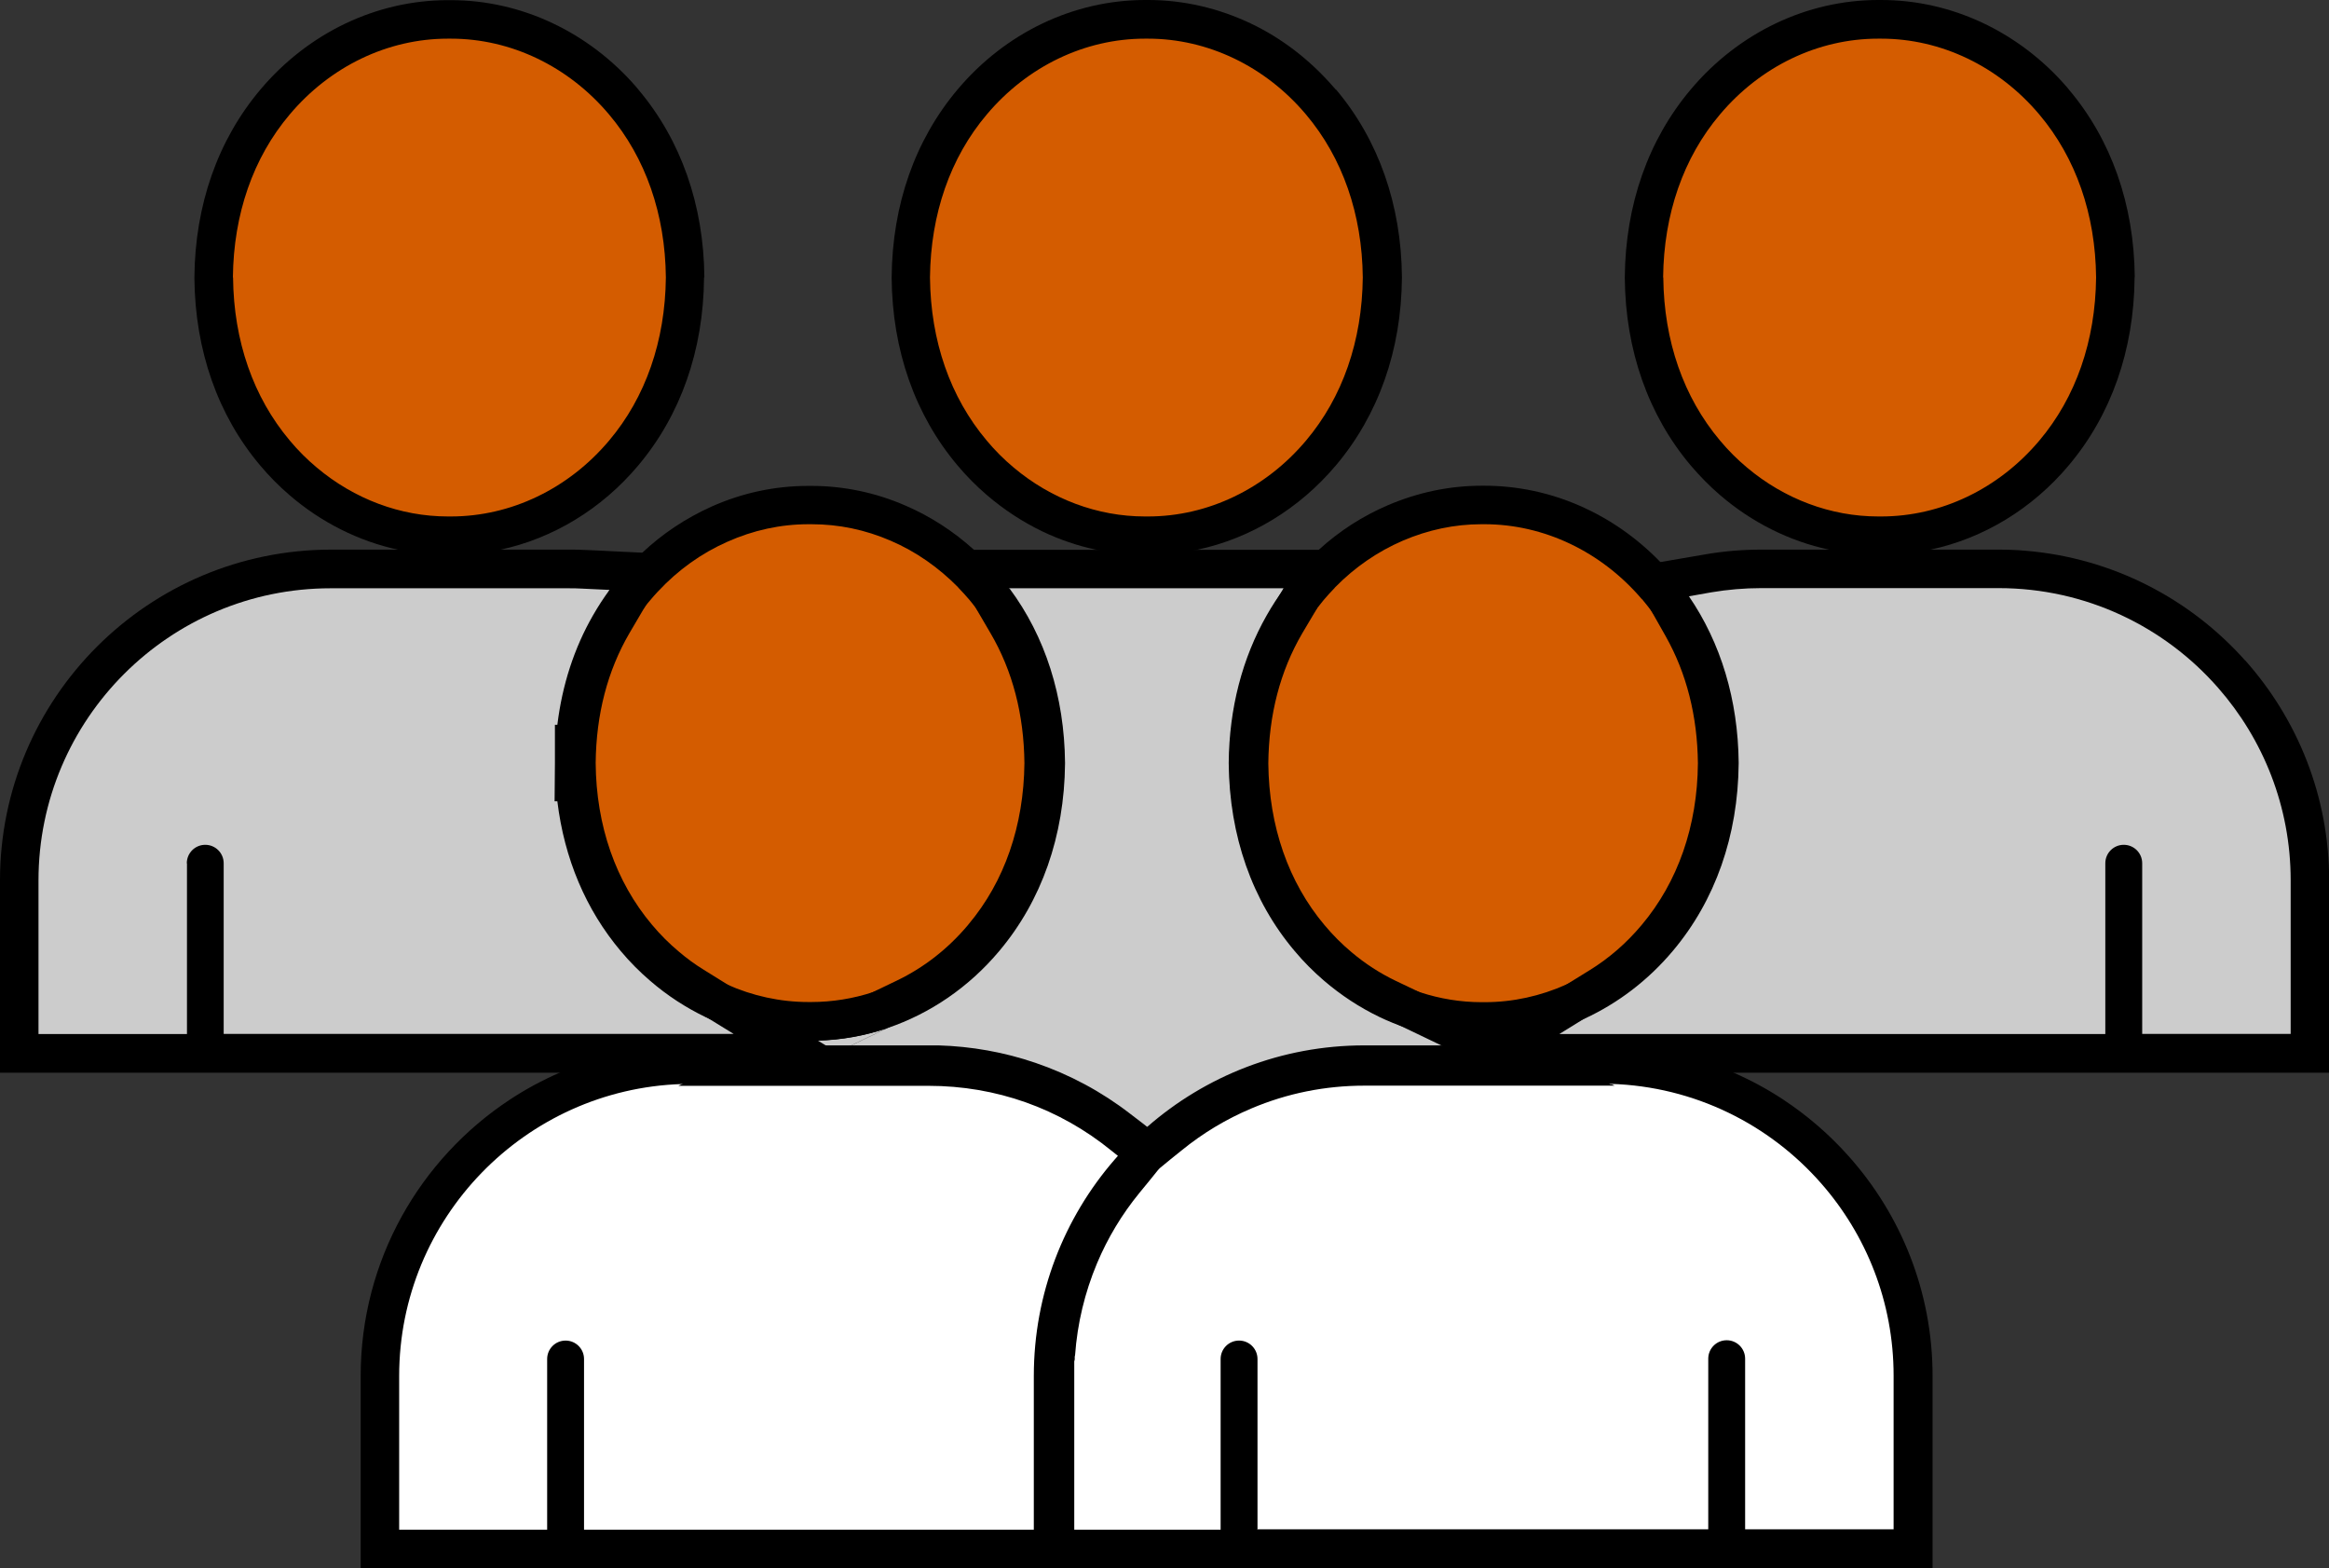
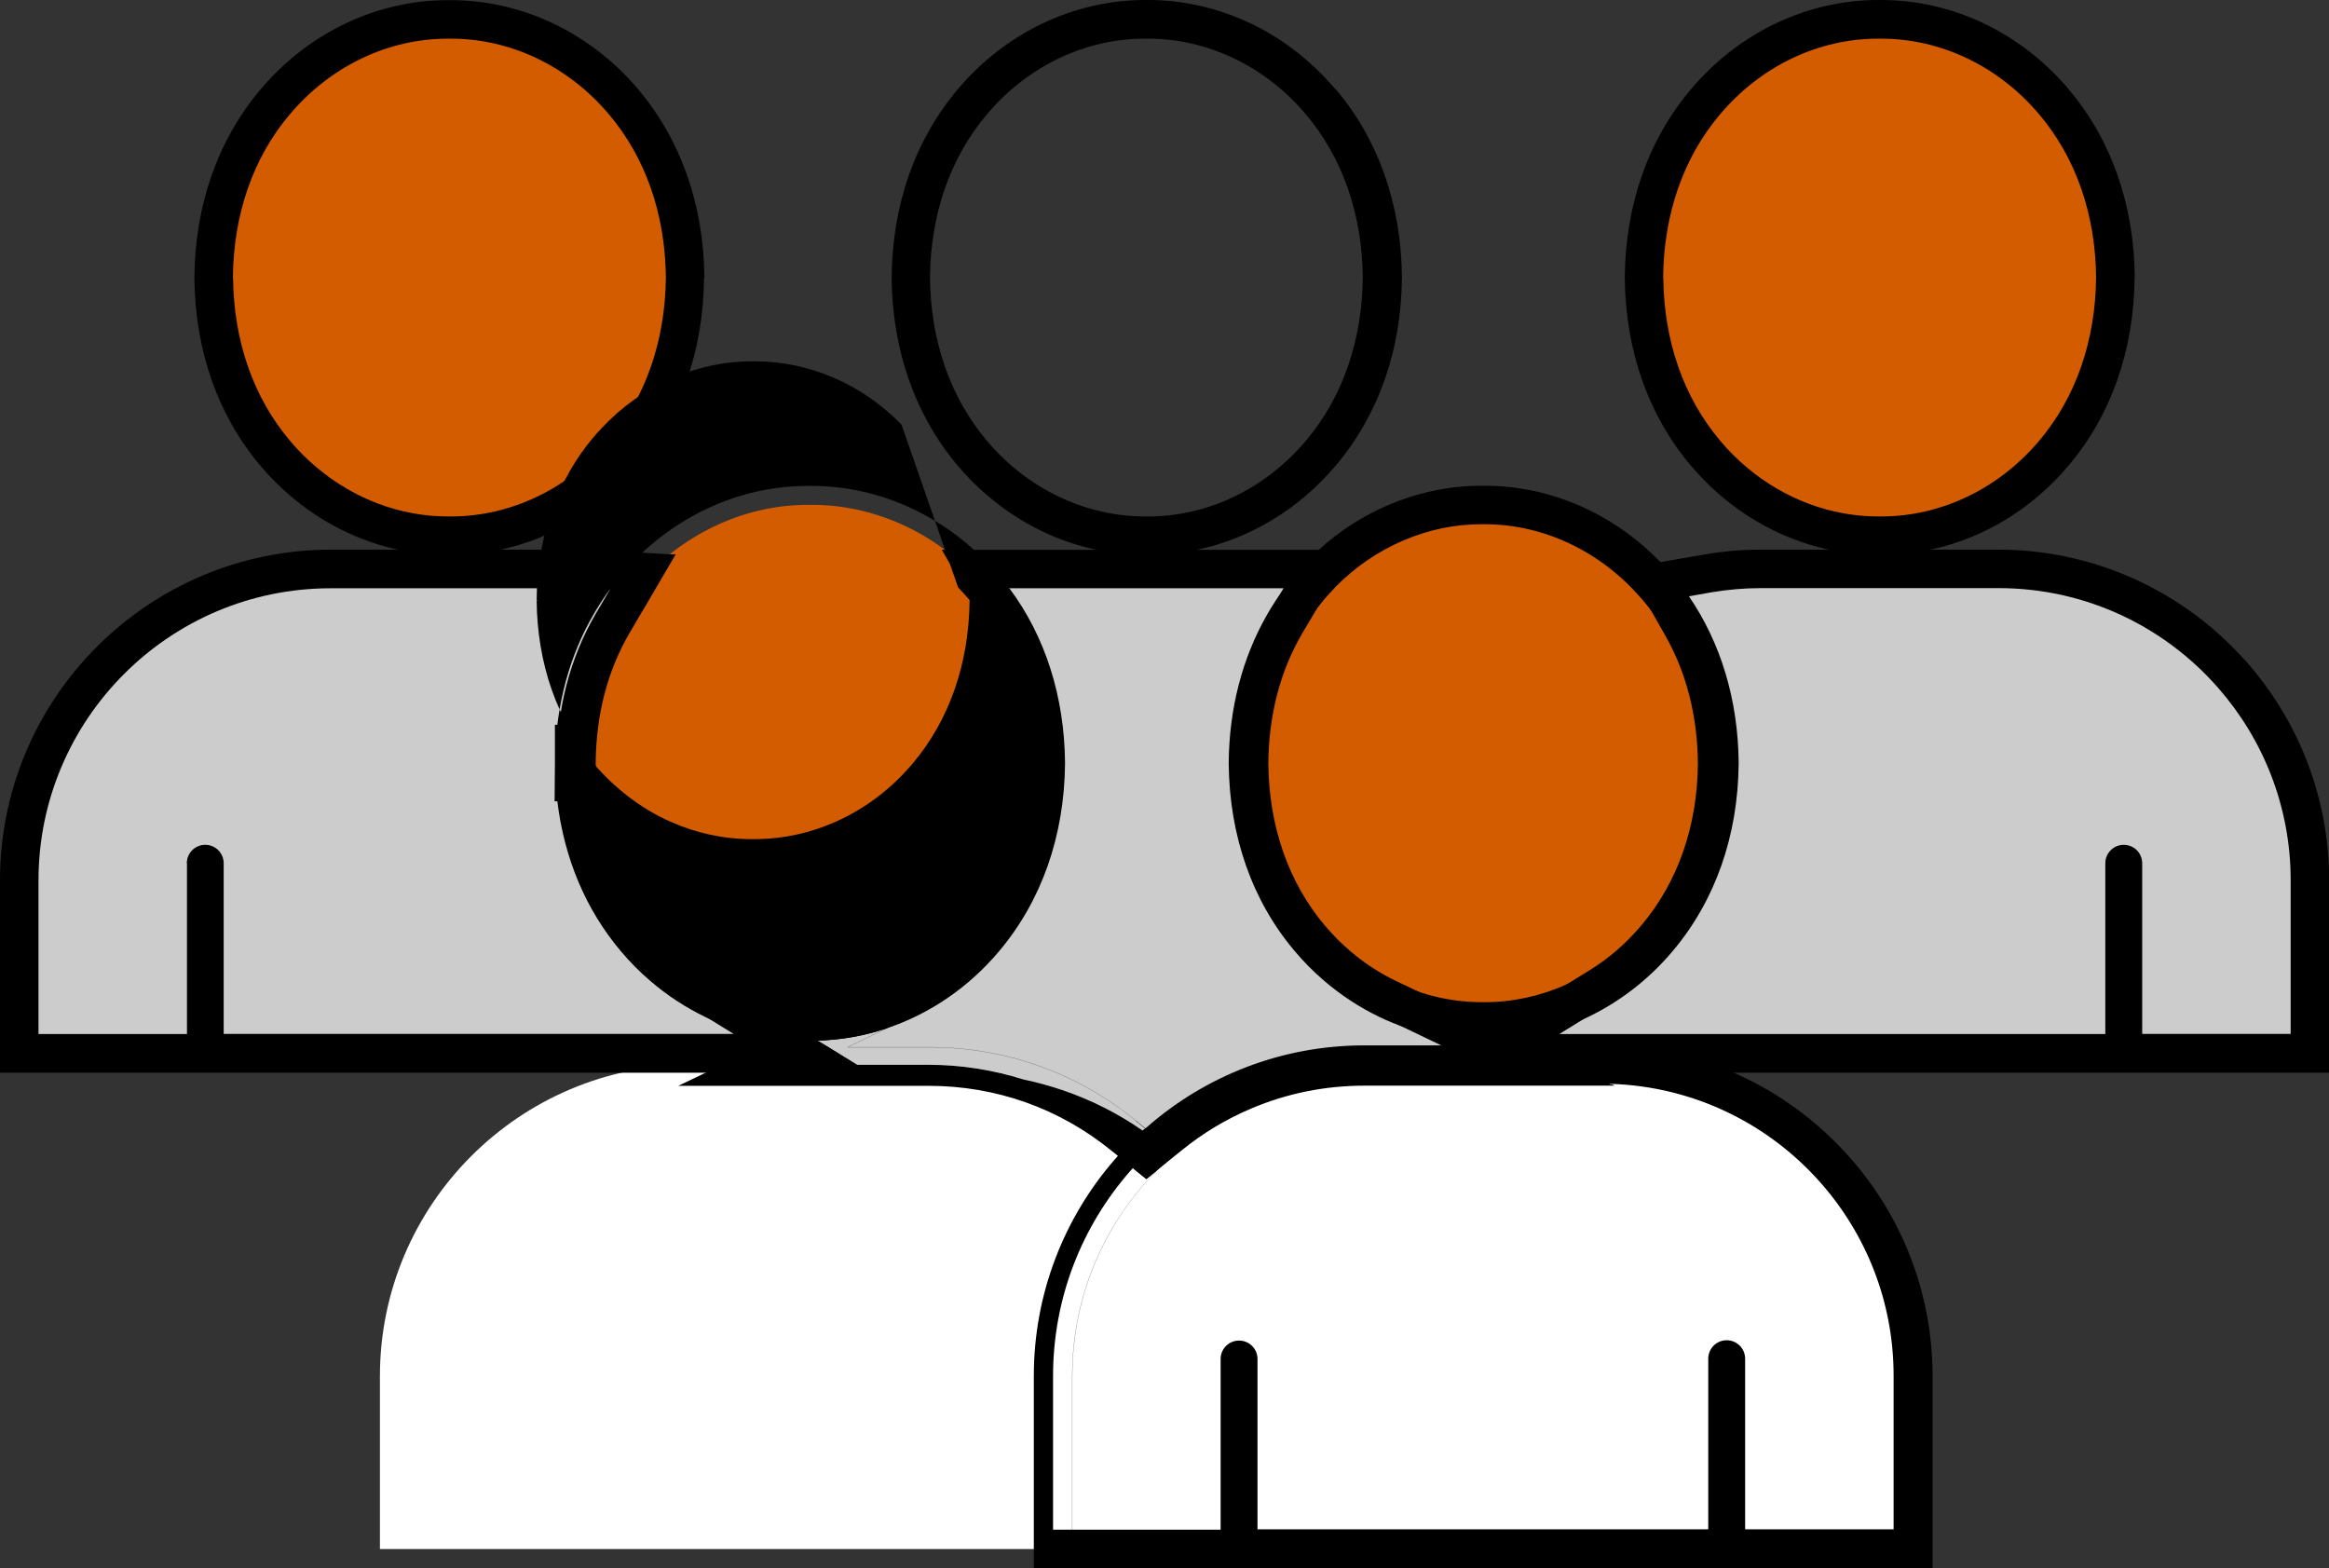
<svg xmlns="http://www.w3.org/2000/svg" id="Layer_1" data-name="Layer 1" width="144" height="96.96" viewBox="0 0 144 96.96">
  <rect x="0" y="0" width="144" height="96.96" fill="#333333" stroke="none" />
  <defs>
    <style>
      .cls-1 {
        fill: #d45c00;
      }

      .cls-1, .cls-2, .cls-3, .cls-4 {
        fill-rule: evenodd;
      }

      .cls-2 {
        fill: #fff;
      }

      .cls-4 {
        fill: #ccc;
      }
    </style>
  </defs>
  <path class="cls-4" d="M92.21,65.12l6.69-4.13c1.31-.81,2.49-1.83,3.5-3.03,2.43-2.88,3.73-6.6,3.77-10.77-.03-3.12-.75-5.96-2.14-8.43l-1.56-2.76,3.12-.54c1.08-.18,2.18-.28,3.28-.28h14.68c10.62,0,19.25,8.64,19.25,19.25v10.69h-50.6Z" />
  <path class="cls-4" d="M69.48,70.21c-3.43-2.8-7.61-4.28-12.06-4.28h-10.25l8.82-4.24c1.83-.88,3.44-2.14,4.78-3.74l.02-.02c2.42-2.87,3.71-6.59,3.75-10.75h0c-.03-3.22-.79-6.13-2.26-8.64l-1.97-3.36h21.15l-1.97,3.36c-1.47,2.52-2.24,5.43-2.26,8.64h0c.04,4.17,1.34,7.9,3.76,10.77,1.35,1.6,2.96,2.86,4.79,3.74l8.82,4.24h-10.24c-2.58,0-5.09.51-7.45,1.5-1.66.7-3.21,1.64-4.61,2.77l-1.41,1.15-1.41-1.15Z" />
  <path class="cls-1" d="M116.22,33.12h-.09c-4.06,0-7.96-1.87-10.7-5.12-2.44-2.89-3.75-6.63-3.79-10.82v-.04c.04-4.19,1.35-7.94,3.79-10.83,2.73-3.25,6.63-5.11,10.69-5.11h.18c4.06,0,7.96,1.87,10.7,5.12,2.44,2.89,3.75,6.63,3.79,10.82v.04c-.04,4.19-1.35,7.94-3.79,10.83-2.74,3.25-6.63,5.12-10.69,5.12h-.09Z" />
  <path class="cls-1" d="M91.7,63.14h-.09c-4.06,0-7.96-1.87-10.7-5.12-2.44-2.89-3.75-6.63-3.79-10.82v-.04c.04-4.19,1.35-7.94,3.79-10.83.23-.27.48-.55.73-.81l.03-.03.04-.04c1.33-1.34,2.86-2.4,4.55-3.13,1.71-.74,3.51-1.11,5.34-1.11h.09s.09,0,.09,0c4.04,0,7.92,1.85,10.66,5.07h0s.03.04.04.05c2.44,2.89,3.75,6.63,3.79,10.82v.04c-.04,4.19-1.35,7.94-3.79,10.83-2.74,3.25-6.63,5.11-10.69,5.11h-.1Z" />
-   <path class="cls-1" d="M70.89,33.12h-.09c-4.06,0-7.96-1.87-10.7-5.12-2.44-2.89-3.75-6.63-3.79-10.82v-.04c.04-4.19,1.35-7.94,3.79-10.83,2.74-3.25,6.63-5.11,10.69-5.11h.19c4.06,0,7.95,1.87,10.69,5.12,2.44,2.89,3.75,6.63,3.79,10.82v.04c-.04,4.19-1.35,7.94-3.79,10.83-2.74,3.25-6.63,5.12-10.68,5.12-.03,0-.1,0-.1,0Z" />
  <path class="cls-1" d="M50.08,63.14h-.09c-4.06,0-7.96-1.87-10.7-5.12-2.21-2.62-3.5-5.95-3.75-9.67h-.05s.01-1.18.01-1.18v-1.19s.05,0,.05,0c.25-3.72,1.54-7.03,3.75-9.65.15-.18.32-.37.48-.55l.04-.04c1.34-1.43,2.91-2.56,4.65-3.34,1.76-.79,3.62-1.19,5.52-1.19h.1s.09,0,.09,0c1.85,0,3.65.38,5.37,1.12,1.7.73,3.23,1.79,4.56,3.15l.03.03c.26.27.51.54.74.82,2.44,2.89,3.75,6.63,3.79,10.82v.04c-.04,4.19-1.35,7.94-3.79,10.83-2.74,3.25-6.63,5.11-10.7,5.11h-.09Z" />
  <path class="cls-1" d="M27.78,33.12h-.09c-4.06,0-7.96-1.87-10.7-5.12-2.44-2.89-3.75-6.63-3.79-10.82v-.04c.04-4.19,1.35-7.94,3.79-10.83,2.74-3.25,6.63-5.11,10.69-5.11h.18c4.06,0,7.96,1.87,10.7,5.12,2.44,2.89,3.75,6.63,3.79,10.82v.04c-.04,4.19-1.35,7.94-3.79,10.83-2.73,3.25-6.63,5.12-10.69,5.12h-.09Z" />
  <path class="cls-4" d="M1.19,65.12v-10.69c0-10.62,8.64-19.25,19.25-19.25h14.68c.3,0,.61,0,.92.02l3.68.17-1.86,3.18c-1.47,2.52-2.23,5.42-2.25,8.63h0c.04,4.17,1.34,7.89,3.76,10.77,1.02,1.21,2.19,2.23,3.5,3.04l6.69,4.13H1.19Z" />
  <path class="cls-2" d="M23.49,95.77v-10.69c0-10.61,8.64-19.25,19.25-19.25h14.68c2.13,0,4.22.34,6.22,1.02,1.99.68,3.84,1.67,5.52,2.96l1.82,1.4-1.45,1.78c-1.15,1.4-2.09,2.96-2.79,4.64-.82,1.93-1.31,3.98-1.45,6.07v.17s-.05.16-.05.16v11.74H23.49Z" />
  <path class="cls-2" d="M65.11,95.77v-10.69c0-10.61,8.64-19.25,19.25-19.25h14.68c10.62,0,19.25,8.64,19.25,19.25v10.69h-53.18Z" />
  <path class="cls-3" d="M130.17,53.38v10.55h-33.76l1.55-.96h0s1.57-.97,1.57-.97c1.42-.87,2.69-1.98,3.79-3.28,2.61-3.09,4.01-7.08,4.05-11.53v-.02c-.03-3.33-.8-6.36-2.29-9.01l-.73-1.29h.05s1.41-.25,1.41-.25c1.01-.17,2.04-.26,3.08-.26h14.68c5.4,0,10.26,2.38,13.57,6.16,2.79,3.18,4.49,7.35,4.49,11.9v9.5h-9.18v-10.55c0-.63-.51-1.14-1.14-1.14s-1.14.51-1.14,1.14h0ZM138.82,40.84c-3.39-3.81-8.19-6.34-13.57-6.79-.56-.05-1.12-.07-1.69-.07h-14.68c-1.17,0-2.34.1-3.48.3l-1.46.25-1.28.22-.18.03-1.27.22-.61.1,1.28,2.27.23.42.15.26.73,1.29c1.29,2.29,1.96,4.93,1.99,7.85-.03,3.88-1.24,7.34-3.48,10h0c-.93,1.11-2.01,2.05-3.21,2.79l-1.44.89-1.68,1.04-1.88,1.16-.83.51-.03.02-1.17.72h-.02s-.49.32-.49.32l-1.48.92-.45.28-.18.11-.6.37h-.02s55.99,0,55.99,0v-11.89c0-5.21-1.96-9.97-5.18-13.59Z" />
  <path class="cls-3" d="M70.23,69.29c-3.56-2.9-7.86-4.47-12.46-4.54-.12,0-.24,0-.36,0h-5.02l.23-.11,2.23-1.07c-1.38.47-2.83.73-4.31.77-.02,0-.04,0-.05,0-.11,0-.23,0-.34,0h-.18c-.63,0-1.26-.04-1.89-.12l.68.42h2.27l1.93,1.19h4.44c2.01,0,3.99.31,5.89.91.81.17,1.6.39,2.38.65,1.77.6,3.44,1.44,4.98,2.51.05-.04.1-.09.15-.13l-.59-.48h0ZM70.89,69.82l-.07-.06-.59-.48c-3.56-2.9-7.86-4.47-12.46-4.54-.12,0-.24,0-.36,0h-5.02l.23-.11,2.23-1.07,1.64-.79c1.98-.95,3.73-2.31,5.18-4.04h0c2.61-3.09,4.01-7.08,4.05-11.53v-.02c-.03-3.43-.85-6.54-2.43-9.24l-.92-1.57h16.99l-.92,1.57s-.04.07-.06.11c-1.54,2.68-2.34,5.75-2.37,9.13v.02c.04,4.45,1.44,8.44,4.05,11.53.39.46.8.9,1.23,1.31,1.18,1.12,2.5,2.03,3.95,2.73l1.64.79,2.23,1.07.23.11h-5.02c-2.74,0-5.41.54-7.91,1.6-1.77.75-3.41,1.74-4.9,2.95l-.54.44-.11.09h0ZM99.62,67.02l.21.1h-15.47c-2.42,0-4.77.47-6.99,1.41-1.56.66-3.01,1.53-4.32,2.6l-.66.53-.78.64-.08.06-.65.53-.78-.63-.06-.05-.66-.54-.2-.16-.06-.05-.4-.32c-3.22-2.62-7.13-4.01-11.31-4.01h-15.47l.21-.1,1.48-.71,1.02-.49.46-.22,1-.48.09-.04.93-.45.89-.43h.03s1.27-.63,1.27-.63l.26-.13.63-.3,1.14-.55,2.61-1.26,1.5-.72c1.68-.81,3.15-1.96,4.39-3.43l.03-.04c2.23-2.65,3.42-6.1,3.46-9.97-.03-3-.73-5.71-2.1-8.04l-.9-1.54v-.02s-.18-.28-.18-.28l-1.93-3.31h25.31l-.98,1.67-1.12,1.92v.02s-.92,1.55-.92,1.55c-1.37,2.34-2.07,5.04-2.1,8.05.04,3.88,1.24,7.34,3.48,10h0c.52.62,1.08,1.18,1.68,1.68.83.7,1.74,1.29,2.72,1.76l1.51.72,2.6,1.25,1.14.55.89.43.05.03,1.22.59.03.02.89.43,1.02.49,1.46.7,1.02.49,1.48.71Z" />
  <path class="cls-3" d="M102.83,17.15c.04-3.91,1.25-7.4,3.51-10.07,2.51-2.98,6.07-4.69,9.78-4.69h.19c3.71,0,7.27,1.71,9.78,4.69,2.26,2.68,3.47,6.16,3.51,10.07h0c-.04,3.93-1.25,7.41-3.51,10.09-2.51,2.98-6.07,4.69-9.78,4.69h-.09s-.09,0-.09,0c-2.94,0-5.8-1.08-8.11-3.02h0c-.6-.5-1.16-1.06-1.67-1.67-2.26-2.68-3.47-6.16-3.51-10.07v-.02h0ZM131.99,17.12c-.04-4.47-1.45-8.48-4.07-11.58-.04-.05-.09-.11-.13-.16-2.96-3.42-7.13-5.38-11.47-5.38h-.19c-4.41,0-8.64,2.02-11.6,5.54-2.62,3.11-4.03,7.11-4.07,11.59v.06c.04,4.47,1.45,8.47,4.07,11.58.56.66,1.17,1.28,1.81,1.83,1.96,1.69,4.28,2.85,6.74,3.38,1,.22,2.03.33,3.06.33h.09s.08,0,.08,0h0c1.03,0,2.06-.11,3.06-.33,3.27-.7,6.28-2.52,8.54-5.21,2.62-3.11,4.03-7.11,4.07-11.59v-.05h0Z" />
  <path class="cls-3" d="M101.54,37.06h.01s.02.03.03.05h0c.19.22.36.45.54.68,1.91,2.58,2.94,5.8,2.97,9.39h0c-.04,3.93-1.25,7.41-3.51,10.09-1.33,1.58-2.95,2.8-4.74,3.6-1.59.71-3.3,1.09-5.04,1.09h-.19c-1.3,0-2.57-.21-3.8-.61-1.35-.44-2.64-1.12-3.8-2-.79-.6-1.52-1.3-2.18-2.08-2.26-2.68-3.47-6.16-3.51-10.07h0c.04-3.69,1.11-6.99,3.12-9.6.13-.17.26-.33.39-.49.21-.25.44-.5.68-.75h0s.02-.03.03-.04l.02-.02c1.22-1.24,2.62-2.2,4.17-2.87,1.56-.67,3.2-1.02,4.87-1.02h.09s.09,0,.09,0c3.69,0,7.24,1.7,9.75,4.65h0ZM104.39,36.87c-.25-.37-.52-.73-.8-1.07-.06-.08-.13-.15-.19-.23-.02-.02-.03-.04-.05-.06-.03-.03-.05-.06-.08-.09-.2-.23-.4-.45-.61-.67-2.91-3.01-6.81-4.72-10.87-4.72h-.09s-.08,0-.08,0h0c-2,0-3.95.41-5.82,1.21-1.56.67-2.99,1.59-4.26,2.75-.23.2-.45.42-.66.64h-.01s-.01.03-.01.03l-.02.02h0s0,0,0,0h0s-.01.02-.01.02c-.15.16-.31.32-.45.48-.12.13-.23.26-.34.39-.02.03-.05.06-.07.09-.19.23-.38.47-.56.71-.4.53-.76,1.09-1.09,1.67-1.51,2.65-2.32,5.75-2.35,9.11v.02s0,.03,0,.03h0c.04,4.48,1.45,8.49,4.07,11.59.56.67,1.17,1.28,1.81,1.83,1.06.91,2.22,1.67,3.45,2.26.54.26,1.09.48,1.65.67,1.38.47,2.83.73,4.3.77.02,0,.04,0,.06,0,.11,0,.22,0,.34,0h.19c.63,0,1.26-.04,1.88-.12.03,0,.05,0,.07,0,1.45-.2,2.87-.61,4.2-1.23h0c2.05-.95,3.91-2.36,5.44-4.18,2.62-3.11,4.03-7.11,4.07-11.59v-.06c-.04-3.87-1.1-7.39-3.08-10.28Z" />
  <path class="cls-3" d="M57.5,17.15c.04-3.91,1.25-7.4,3.51-10.07,2.51-2.98,6.07-4.69,9.78-4.69h.19c3.7,0,7.26,1.71,9.77,4.69h0c2.26,2.68,3.47,6.16,3.51,10.07h0c-.04,3.93-1.25,7.41-3.51,10.09-2.51,2.98-6.07,4.69-9.77,4.69-.03,0-.06,0-.09,0h-.1c-2.94,0-5.8-1.08-8.11-3.02-.6-.5-1.16-1.06-1.67-1.67-2.26-2.68-3.47-6.16-3.51-10.07v-.02h0ZM82.59,5.54c-.05-.05-.09-.11-.14-.16-1.46-1.68-3.2-3.02-5.12-3.93-1.98-.94-4.14-1.45-6.34-1.45h-.19c-4.41,0-8.64,2.02-11.6,5.54-2.62,3.11-4.03,7.11-4.07,11.59v.06c.04,4.47,1.45,8.47,4.07,11.58.56.67,1.17,1.28,1.81,1.83,1.06.91,2.22,1.67,3.45,2.26,1.05.5,2.15.88,3.29,1.12,1,.22,2.03.33,3.06.33h.19c1.03,0,2.06-.11,3.06-.33,3.26-.7,6.27-2.52,8.54-5.21,1.31-1.55,2.32-3.33,3.01-5.28s1.05-4.07,1.07-6.31v-.06c-.04-4.47-1.45-8.47-4.07-11.58Z" />
-   <path class="cls-3" d="M36.81,47.17h0s.31,0,.31,0h-.31ZM59.24,36.32l.03.03c.24.25.47.5.68.75h0c.14.17.27.33.39.49,2.01,2.61,3.08,5.9,3.12,9.58h0c-.04,3.93-1.25,7.41-3.51,10.09-1.63,1.94-3.71,3.34-5.98,4.08-1.22.4-2.51.61-3.81.61h-.18c-1.74,0-3.46-.38-5.04-1.09-.9-.4-1.75-.91-2.55-1.52-.79-.6-1.53-1.3-2.19-2.08-2.26-2.68-3.47-6.16-3.51-10.07h0s.11-.02.11-.02h.31s-.31,0-.31,0h-.11c.03-3.67,1.11-6.96,3.11-9.57.13-.17.27-.34.41-.5.14-.17.29-.34.45-.51l.03-.03c1.23-1.32,2.67-2.35,4.27-3.06,1.61-.72,3.3-1.09,5.03-1.09h.1s.09,0,.09,0c1.68,0,3.32.34,4.89,1.02,1.56.67,2.96,1.65,4.18,2.89h0ZM62.41,36.37c2.22,2.98,3.4,6.69,3.44,10.78v.06c-.04,4.47-1.45,8.48-4.07,11.59-1.88,2.24-4.28,3.87-6.91,4.76-1.38.47-2.83.73-4.31.77-.02,0-.04,0-.05,0-.11,0-.23,0-.34,0h-.18c-.63,0-1.26-.04-1.89-.12-.02,0-.05,0-.07-.01-1.46-.2-2.87-.62-4.21-1.23-.06-.03-.12-.06-.18-.08-1.23-.59-2.4-1.35-3.45-2.26-.64-.55-1.25-1.16-1.81-1.83-2.16-2.56-3.49-5.72-3.92-9.26h-.17s.02-2.36.02-2.36v-2.37s.15,0,.15,0c.3-2.46,1.04-4.74,2.2-6.76.31-.54.65-1.07,1.02-1.57.19-.26.39-.52.6-.76.04-.05.07-.09.11-.14.07-.08.14-.17.21-.25.1-.11.2-.23.31-.34l.03-.03h0s0-.02,0-.02c.24-.26.5-.51.75-.75,1.27-1.2,2.71-2.15,4.28-2.86,1.92-.86,3.94-1.29,6.01-1.29h.1s.08,0,.08,0h0c2,0,3.97.41,5.83,1.22,1.55.67,2.97,1.59,4.24,2.74.24.21.47.44.69.67h0s0,.02,0,.02l.02.02c.16.16.31.32.45.49.07.08.14.16.21.24.04.05.09.1.13.15.22.26.43.53.63.8Z" />
+   <path class="cls-3" d="M36.81,47.17h0s.31,0,.31,0h-.31ZM59.24,36.32l.03.03c.24.25.47.5.68.75h0h0c-.04,3.93-1.25,7.41-3.51,10.09-1.63,1.94-3.71,3.34-5.98,4.08-1.22.4-2.51.61-3.81.61h-.18c-1.74,0-3.46-.38-5.04-1.09-.9-.4-1.75-.91-2.55-1.52-.79-.6-1.53-1.3-2.19-2.08-2.26-2.68-3.47-6.16-3.51-10.07h0s.11-.02.11-.02h.31s-.31,0-.31,0h-.11c.03-3.67,1.11-6.96,3.11-9.57.13-.17.27-.34.41-.5.14-.17.29-.34.45-.51l.03-.03c1.23-1.32,2.67-2.35,4.27-3.06,1.61-.72,3.3-1.09,5.03-1.09h.1s.09,0,.09,0c1.68,0,3.32.34,4.89,1.02,1.56.67,2.96,1.65,4.18,2.89h0ZM62.41,36.37c2.22,2.98,3.4,6.69,3.44,10.78v.06c-.04,4.47-1.45,8.48-4.07,11.59-1.88,2.24-4.28,3.87-6.91,4.76-1.38.47-2.83.73-4.31.77-.02,0-.04,0-.05,0-.11,0-.23,0-.34,0h-.18c-.63,0-1.26-.04-1.89-.12-.02,0-.05,0-.07-.01-1.46-.2-2.87-.62-4.21-1.23-.06-.03-.12-.06-.18-.08-1.23-.59-2.4-1.35-3.45-2.26-.64-.55-1.25-1.16-1.81-1.83-2.16-2.56-3.49-5.72-3.92-9.26h-.17s.02-2.36.02-2.36v-2.37s.15,0,.15,0c.3-2.46,1.04-4.74,2.2-6.76.31-.54.65-1.07,1.02-1.57.19-.26.39-.52.6-.76.04-.05.07-.09.11-.14.07-.08.14-.17.21-.25.1-.11.2-.23.31-.34l.03-.03h0s0-.02,0-.02c.24-.26.5-.51.75-.75,1.27-1.2,2.71-2.15,4.28-2.86,1.92-.86,3.94-1.29,6.01-1.29h.1s.08,0,.08,0h0c2,0,3.97.41,5.83,1.22,1.55.67,2.97,1.59,4.24,2.74.24.21.47.44.69.67h0s0,.02,0,.02l.02.02c.16.16.31.32.45.49.07.08.14.16.21.24.04.05.09.1.13.15.22.26.43.53.63.8Z" />
  <path class="cls-3" d="M14.4,17.15c.04-3.91,1.25-7.4,3.51-10.07,2.51-2.98,6.07-4.69,9.78-4.69h.19c3.71,0,7.27,1.71,9.78,4.69,2.26,2.68,3.47,6.16,3.51,10.07h0c-.04,3.93-1.25,7.41-3.51,10.09-2.51,2.98-6.07,4.69-9.78,4.69h-.09s-.09,0-.09,0c-2.95,0-5.8-1.08-8.11-3.02-.6-.5-1.16-1.06-1.67-1.67-2.26-2.68-3.47-6.16-3.51-10.07v-.02h0ZM43.55,17.15v-.02c-.04-4.47-1.45-8.47-4.07-11.58-.04-.05-.09-.11-.13-.16-2.96-3.42-7.13-5.38-11.47-5.38h-.19c-4.41,0-8.64,2.02-11.6,5.54-2.62,3.11-4.03,7.11-4.07,11.59v.06c.04,4.47,1.45,8.48,4.07,11.58.56.67,1.17,1.28,1.81,1.83,1.96,1.69,4.28,2.85,6.73,3.38,1,.22,2.03.33,3.06.33h.09s.08,0,.08,0h0c1.03,0,2.06-.11,3.06-.33,3.27-.7,6.28-2.52,8.54-5.21,2.62-3.11,4.03-7.11,4.07-11.59v-.02s0-.02,0-.02Z" />
  <path class="cls-3" d="M11.56,53.38v10.55H2.38v-9.5c0-9.96,8.1-18.06,18.06-18.06h14.68c.29,0,.58,0,.86.02l1.69.08h.03s-.87,1.48-.87,1.48c-.02.03-.03.06-.05.09-1.54,2.68-2.34,5.75-2.37,9.13v.02c.04,4.45,1.44,8.44,4.04,11.53.39.46.8.9,1.23,1.31.79.75,1.64,1.41,2.56,1.97l1.56.96,1.56.96H13.83v-10.55c0-.63-.51-1.14-1.14-1.14s-1.14.51-1.14,1.14h0ZM53.16,65.93l-.18-.11-1.93-1.19-.49-.3h-.02s-1.2-.76-1.2-.76l-.43-.27-.4-.25-1.88-1.16-1.68-1.04-1.43-.89c-.54-.33-1.06-.71-1.54-1.12h0c-.6-.5-1.16-1.06-1.67-1.67h0s0,0,0,0c-2.24-2.66-3.45-6.12-3.48-10h0c.03-3,.73-5.7,2.09-8.03l.87-1.48.04-.06,1.04-1.78.91-1.55h-.32s-1.73-.1-1.73-.1l-1.88-.09-.98-.05-.73-.03c-.33-.02-.65-.02-.98-.02h-14.68C9.17,33.98,0,43.15,0,54.43v11.89h53.77l-.61-.38Z" />
-   <path class="cls-3" d="M24.68,94.57v-9.5c0-9.76,7.79-17.74,17.48-18.05.19,0,.38,0,.58,0h14.68c2,0,3.96.32,5.83.96,1.87.63,3.61,1.57,5.17,2.78l.79.61.06.05-.09.1-.21.25-.39.47c-1.22,1.49-2.22,3.15-2.97,4.92-.87,2.05-1.39,4.23-1.55,6.45v.08s-.02.08-.02.08c-.02.08-.03.17-.03.25v10.55h-27.9v-10.55c0-.63-.51-1.14-1.14-1.14s-1.14.51-1.14,1.14v10.55h-9.18ZM71.97,70.48l-.08-.06-.89-.69-.07-.06-.2-.16-.85-.65c-1.77-1.37-3.75-2.43-5.86-3.15-1.93-.66-3.95-1.02-6.01-1.08-.2,0-.39,0-.59,0h-14.68c-1.53,0-3.02.17-4.46.49-.6.13-1.19.29-1.77.48-.64.21-1.27.44-1.89.71-1.08.47-2.12,1.03-3.09,1.67-5.56,3.66-9.23,9.95-9.23,17.09v11.89h44.12v-12.79l.03-.12v-.18s.02-.08.02-.08c.14-1.96.6-3.88,1.36-5.69.66-1.57,1.54-3.03,2.62-4.35l.68-.83.49-.61.06-.08.8-.98.19-.23-.7-.54Z" />
  <path class="cls-3" d="M70.11,72.26l-.06-.05c-.06.06-.11.13-.17.19-2.97,3.39-4.77,7.82-4.77,12.67v9.5h1.19v-9.5c0-4.95,2-9.44,5.23-12.7l-.65.53-.78-.63h0ZM77.75,94.57v-10.55c0-.63-.51-1.14-1.14-1.14s-1.14.51-1.14,1.14v10.55h-9.18v-9.5c0-4.95,2-9.44,5.23-12.7.05-.05.09-.09.14-.14,3.26-3.22,7.74-5.22,12.68-5.22h14.68c.19,0,.38,0,.58,0,5.17.16,9.81,2.51,13,6.15,2.79,3.18,4.48,7.34,4.48,11.89v9.5h-9.18v-10.55c0-.63-.51-1.14-1.14-1.14s-1.14.51-1.14,1.14v10.55h-27.9ZM114.31,71.49c3.22,3.61,5.18,8.37,5.18,13.58v11.89h-55.57v-11.89c0-5.1,1.88-9.78,4.98-13.36.07-.08.15-.17.22-.25.03-.03.06-.07.09-.1.24-.26.48-.52.73-.77.03-.03.06-.06.1-.1.21-.2.42-.4.63-.6.05-.04.1-.09.15-.13.04-.03.07-.06.11-.09,3.59-3.14,8.29-5.04,13.43-5.04h14.68c.2,0,.4,0,.59,0,1.32.04,2.61.2,3.86.48.6.13,1.19.29,1.77.48.64.21,1.27.44,1.89.71,1.08.47,2.12,1.03,3.09,1.67,1.5.99,2.87,2.17,4.06,3.51Z" />
</svg>